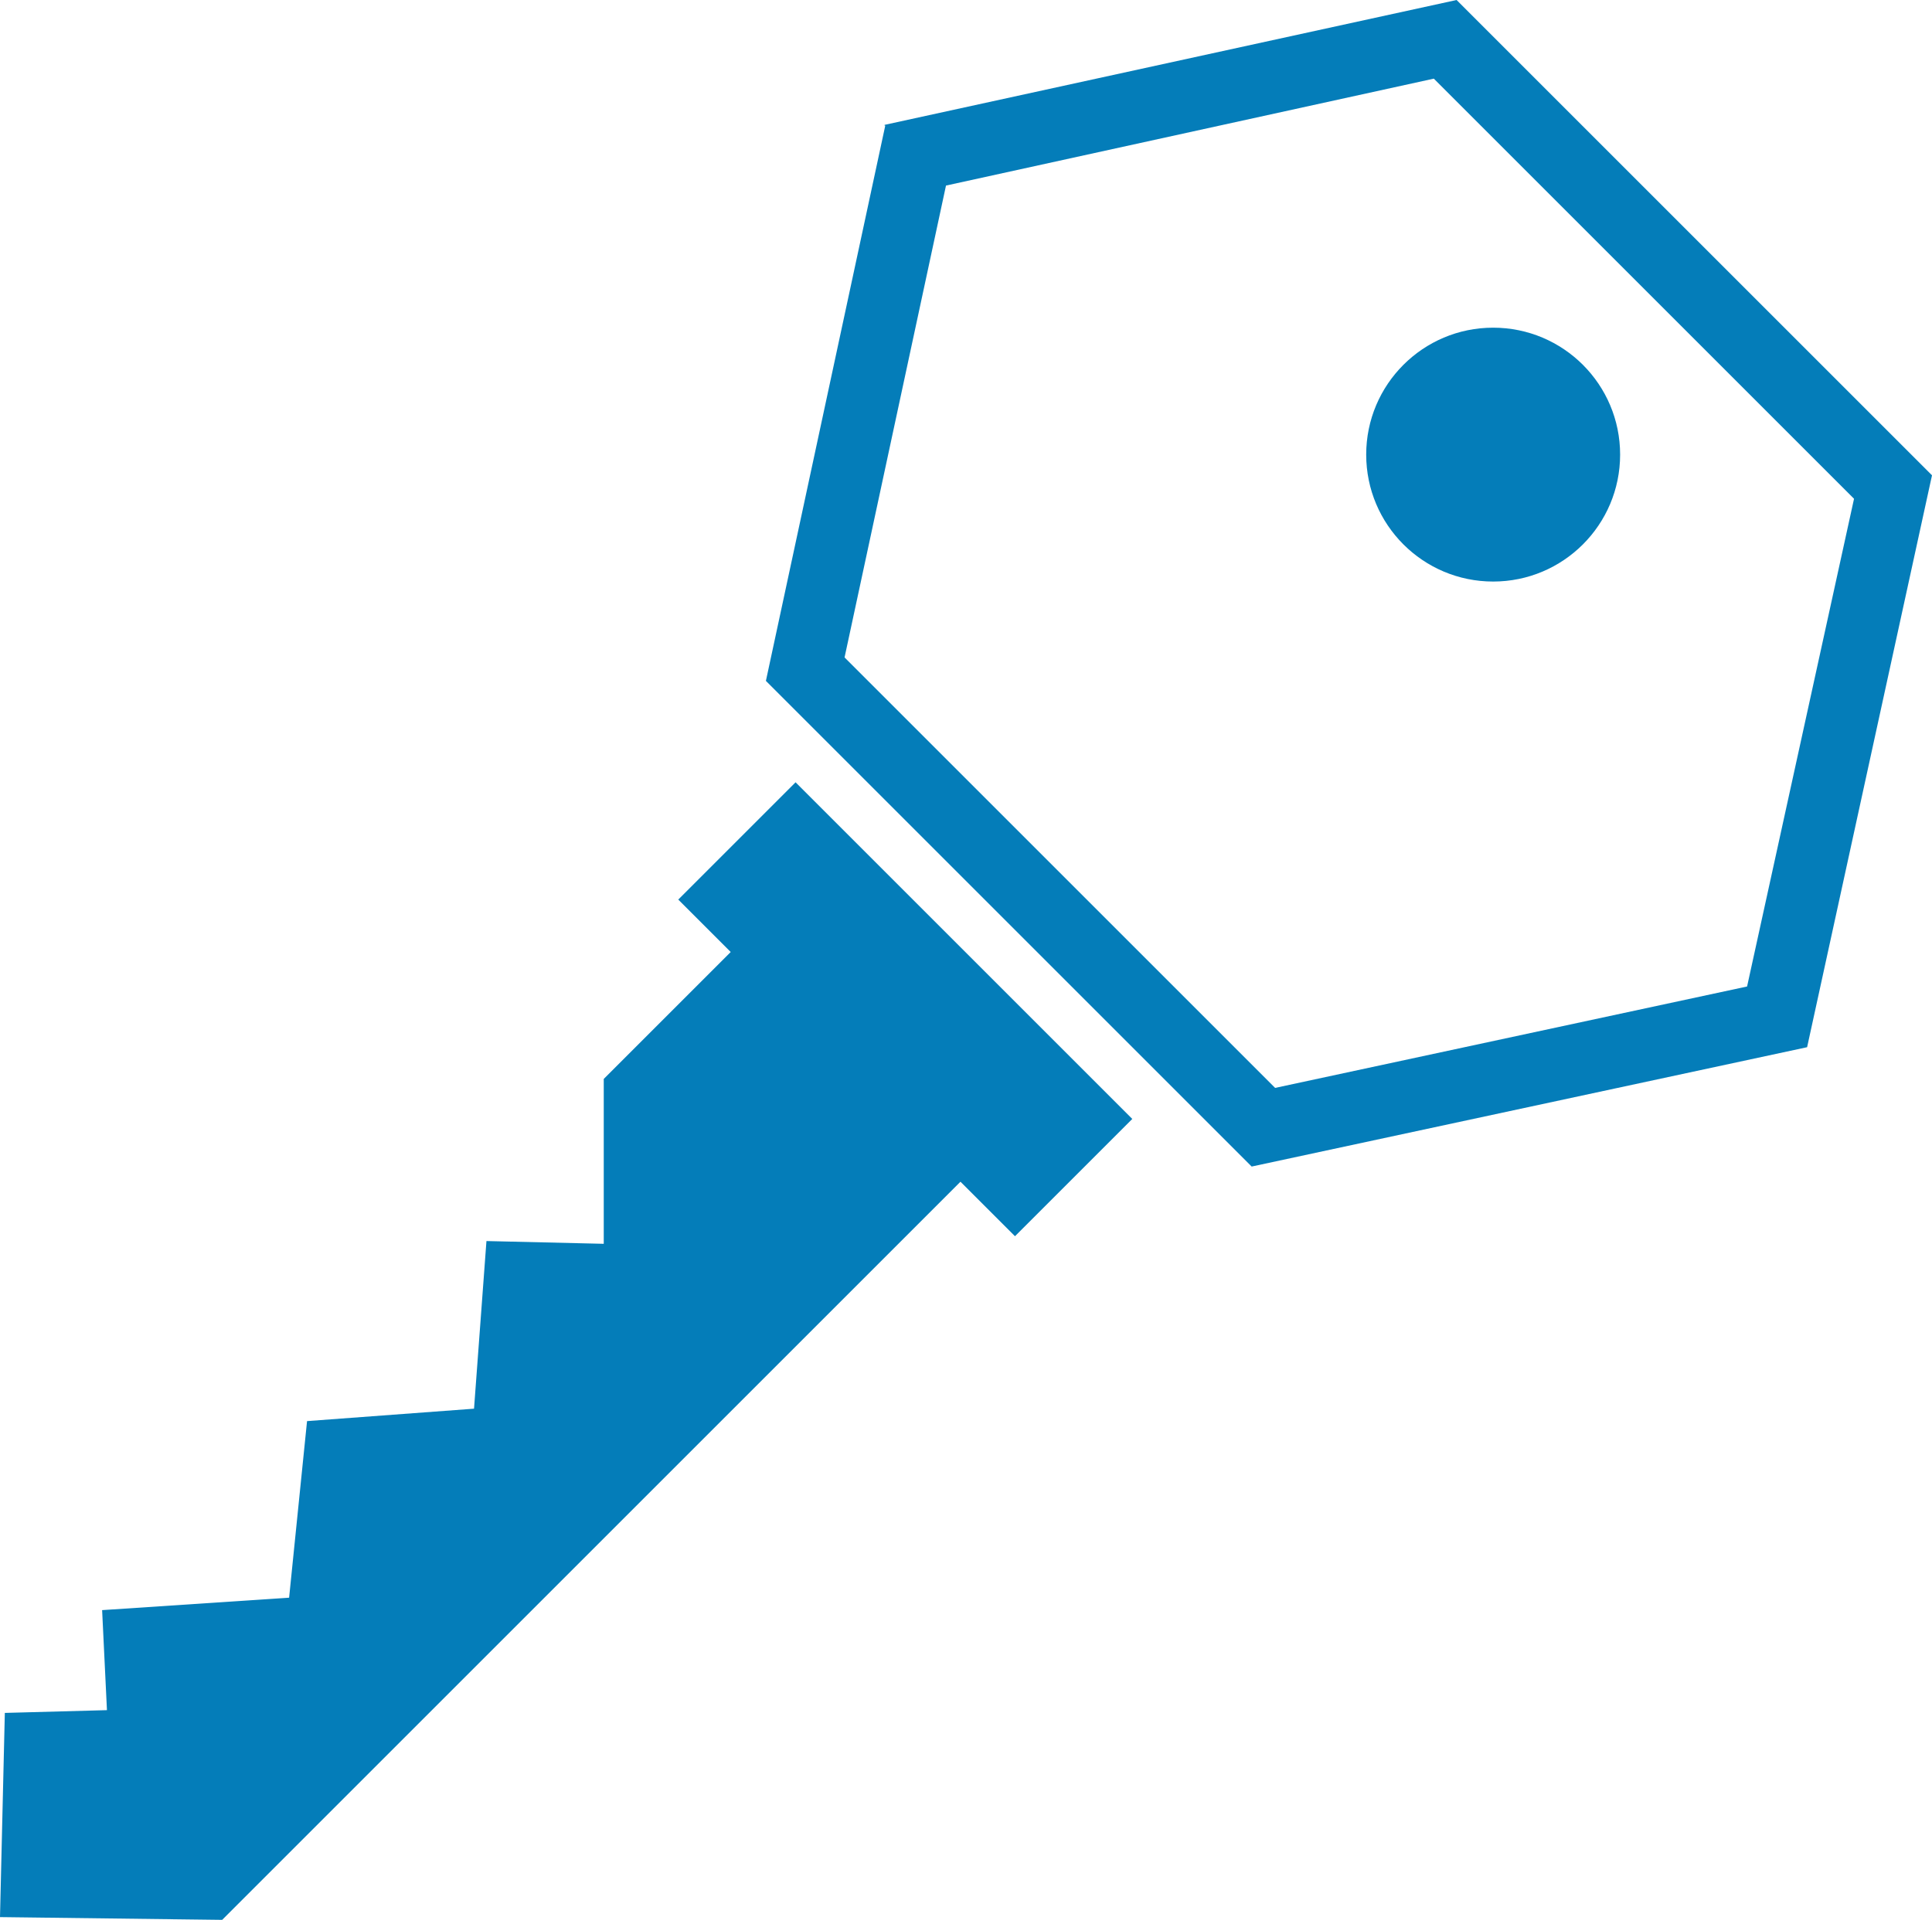
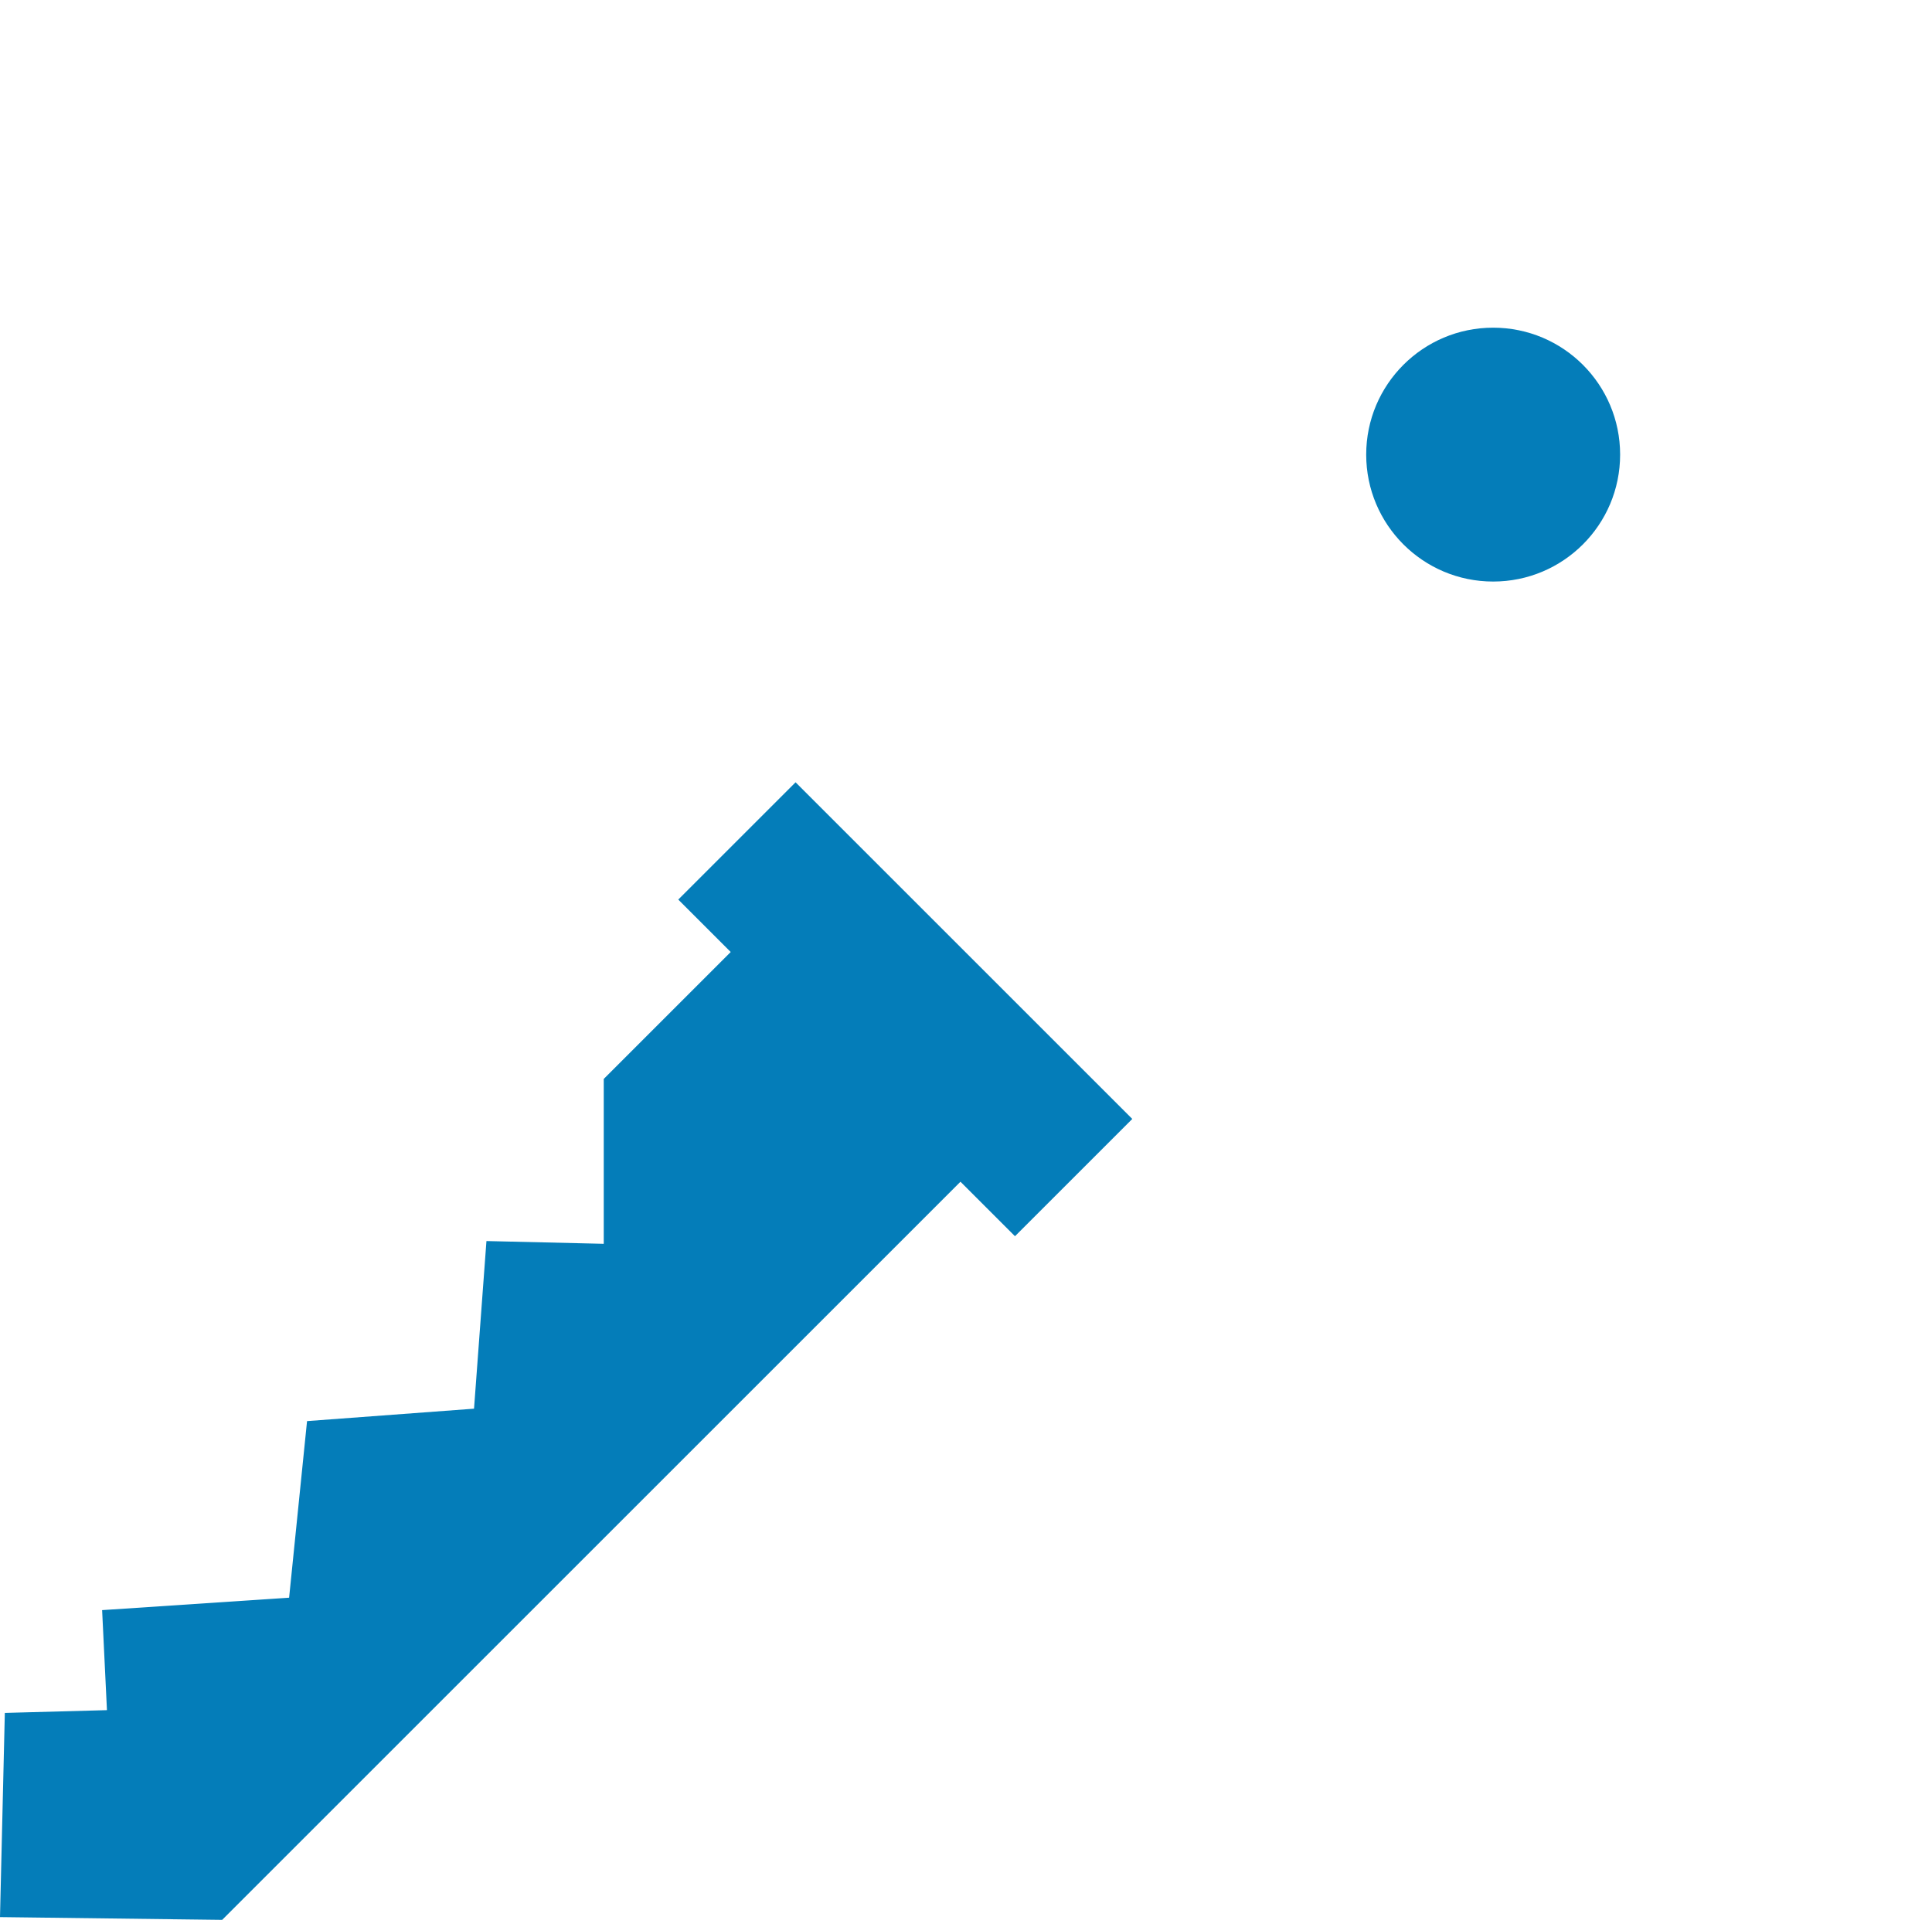
<svg xmlns="http://www.w3.org/2000/svg" id="b" width="28" height="27.83" viewBox="0 0 28 27.83">
  <g id="c">
    <circle cx="21.64" cy="6.59" r="1.84" style="fill:#047db9;" />
-     <path d="M12.82,1.81l8.29-1.81,6.89,6.89-1.81,8.29-8.05,1.73-7.04-7.04,1.73-8.05h-.01ZM20.78,1.14l-7.07,1.55-1.47,6.84,6.24,6.24,6.84-1.47,1.55-7.07-6.08-6.08h0Z" style="fill:#047db9;" />
    <polygon points="3.22 27.83 13.92 17.13 14.71 17.92 16.41 16.22 11.53 11.34 9.83 13.04 10.59 13.8 8.75 15.64 8.75 18.03 7.05 17.99 6.87 20.42 4.45 20.6 4.19 23.16 1.48 23.34 1.55 24.79 .07 24.83 0 27.79 3.22 27.83" style="fill:#047db9;" />
  </g>
</svg>